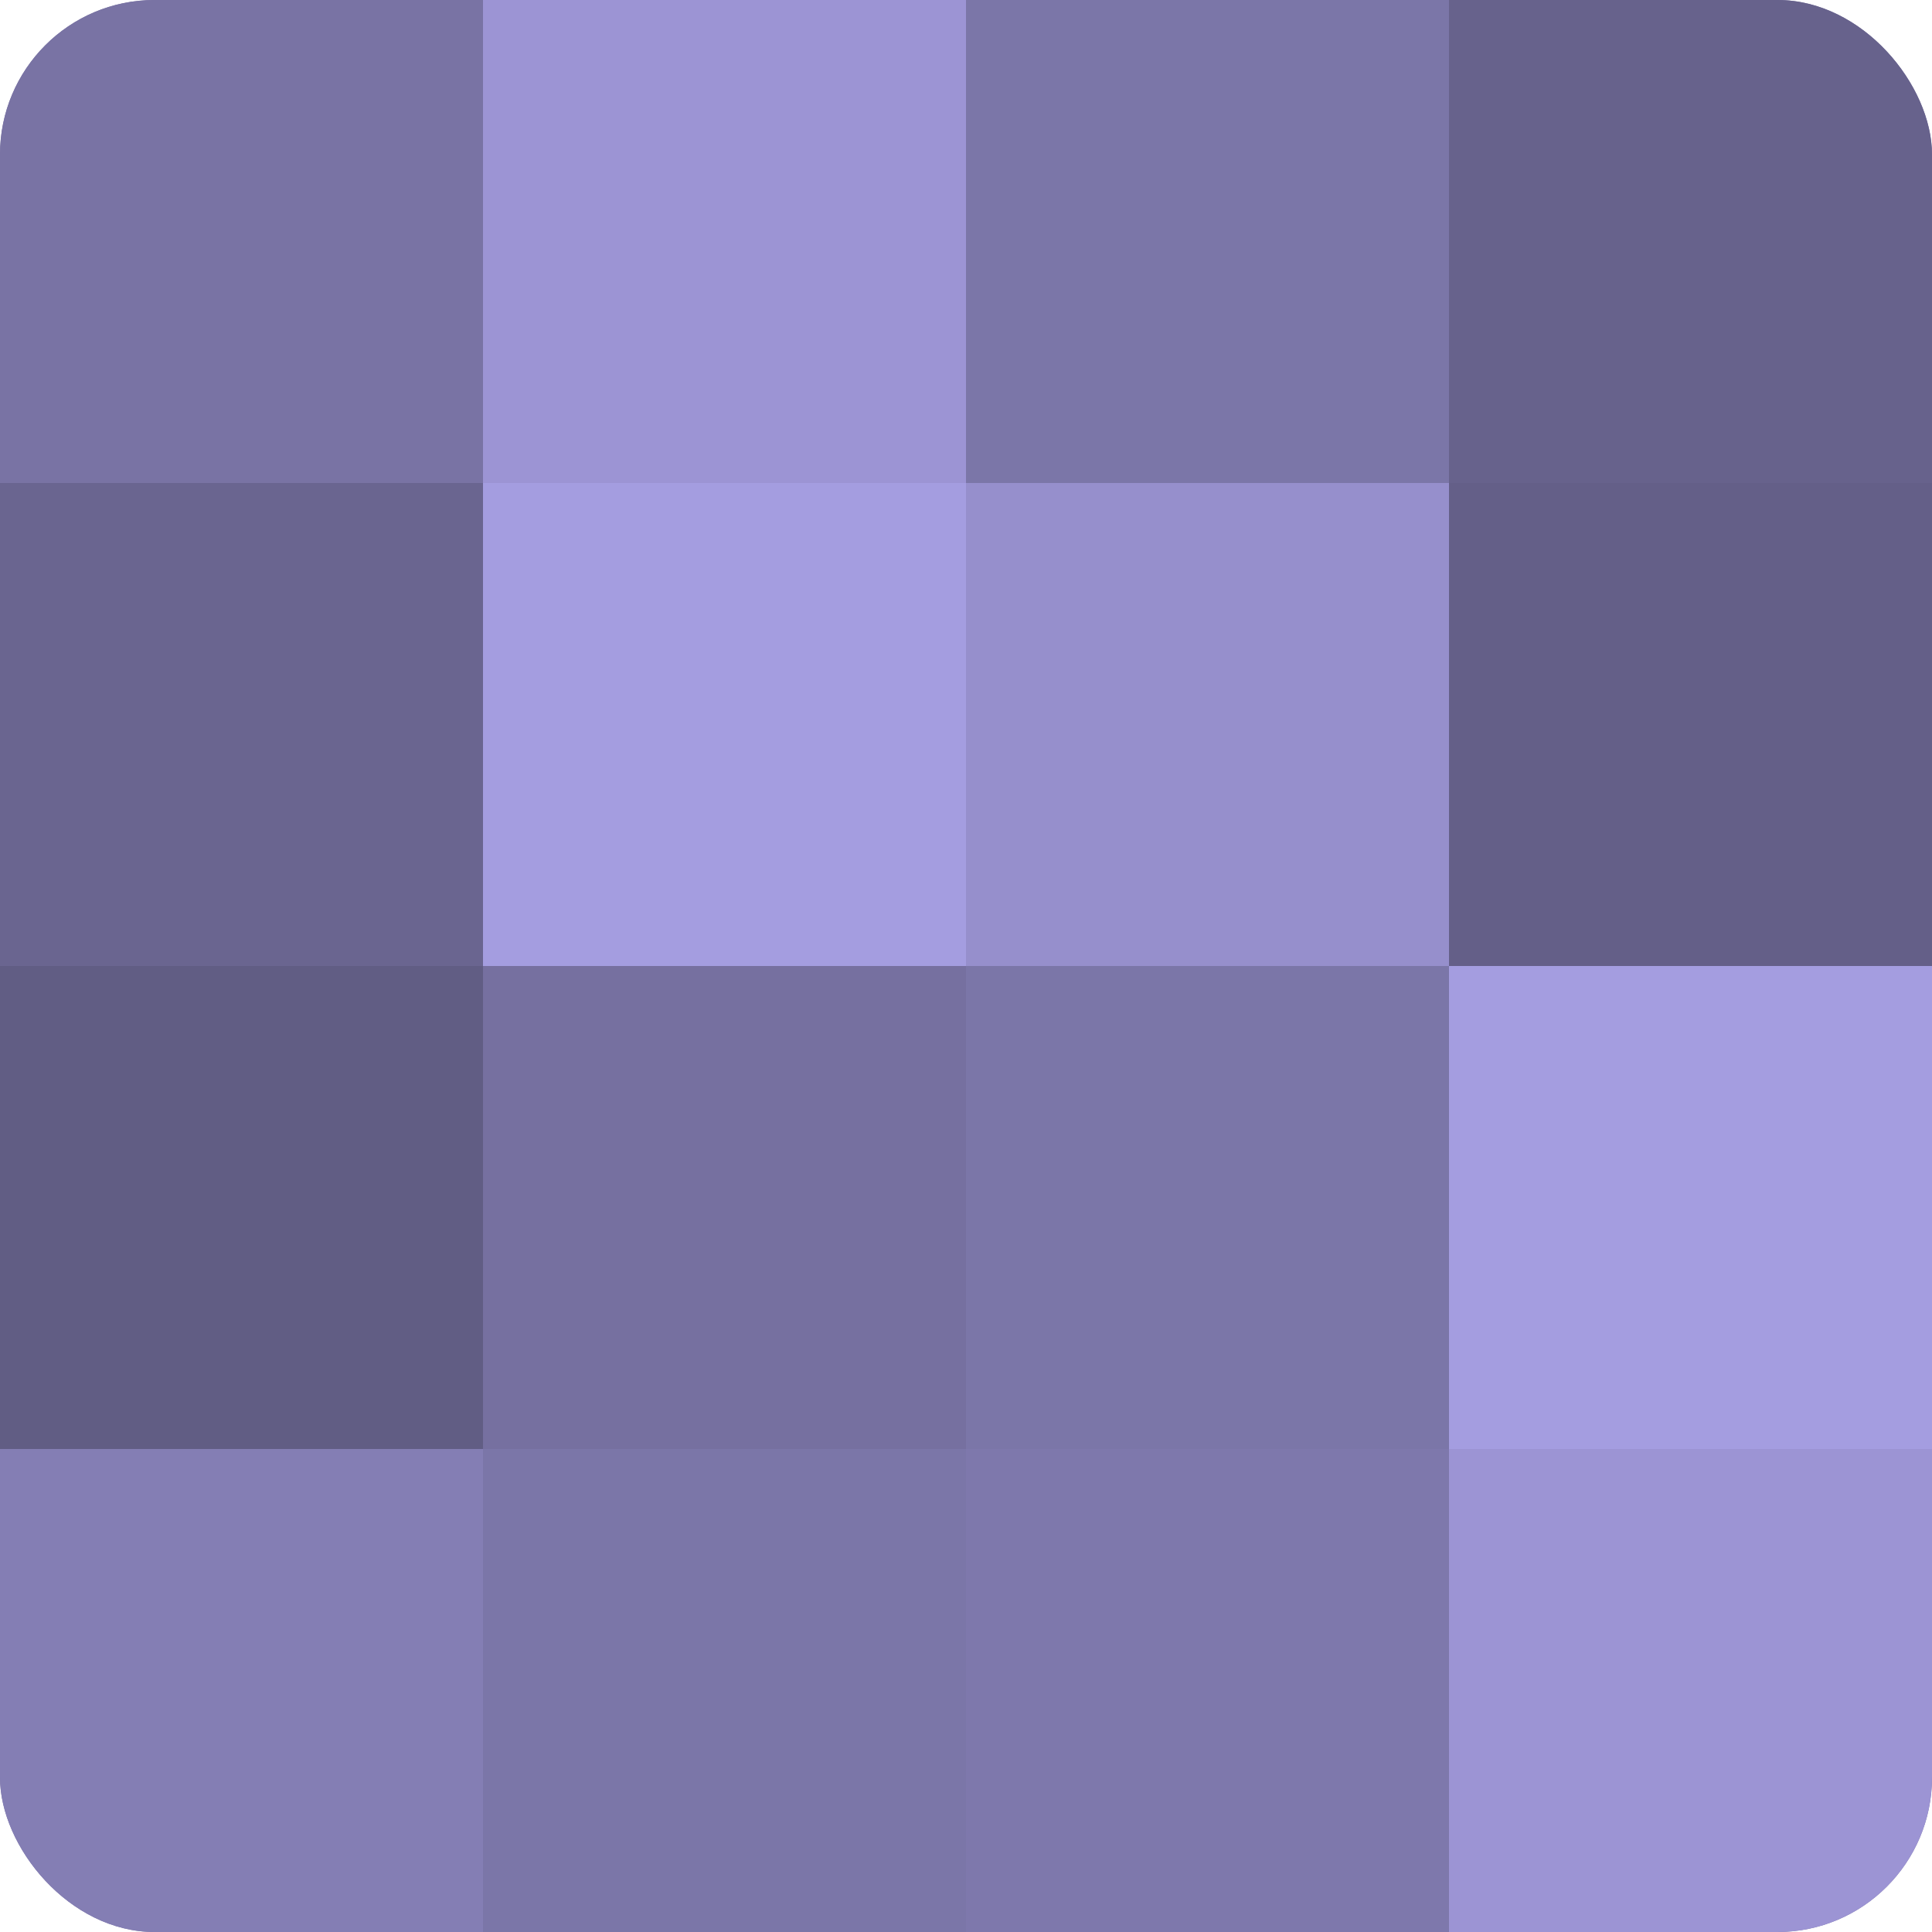
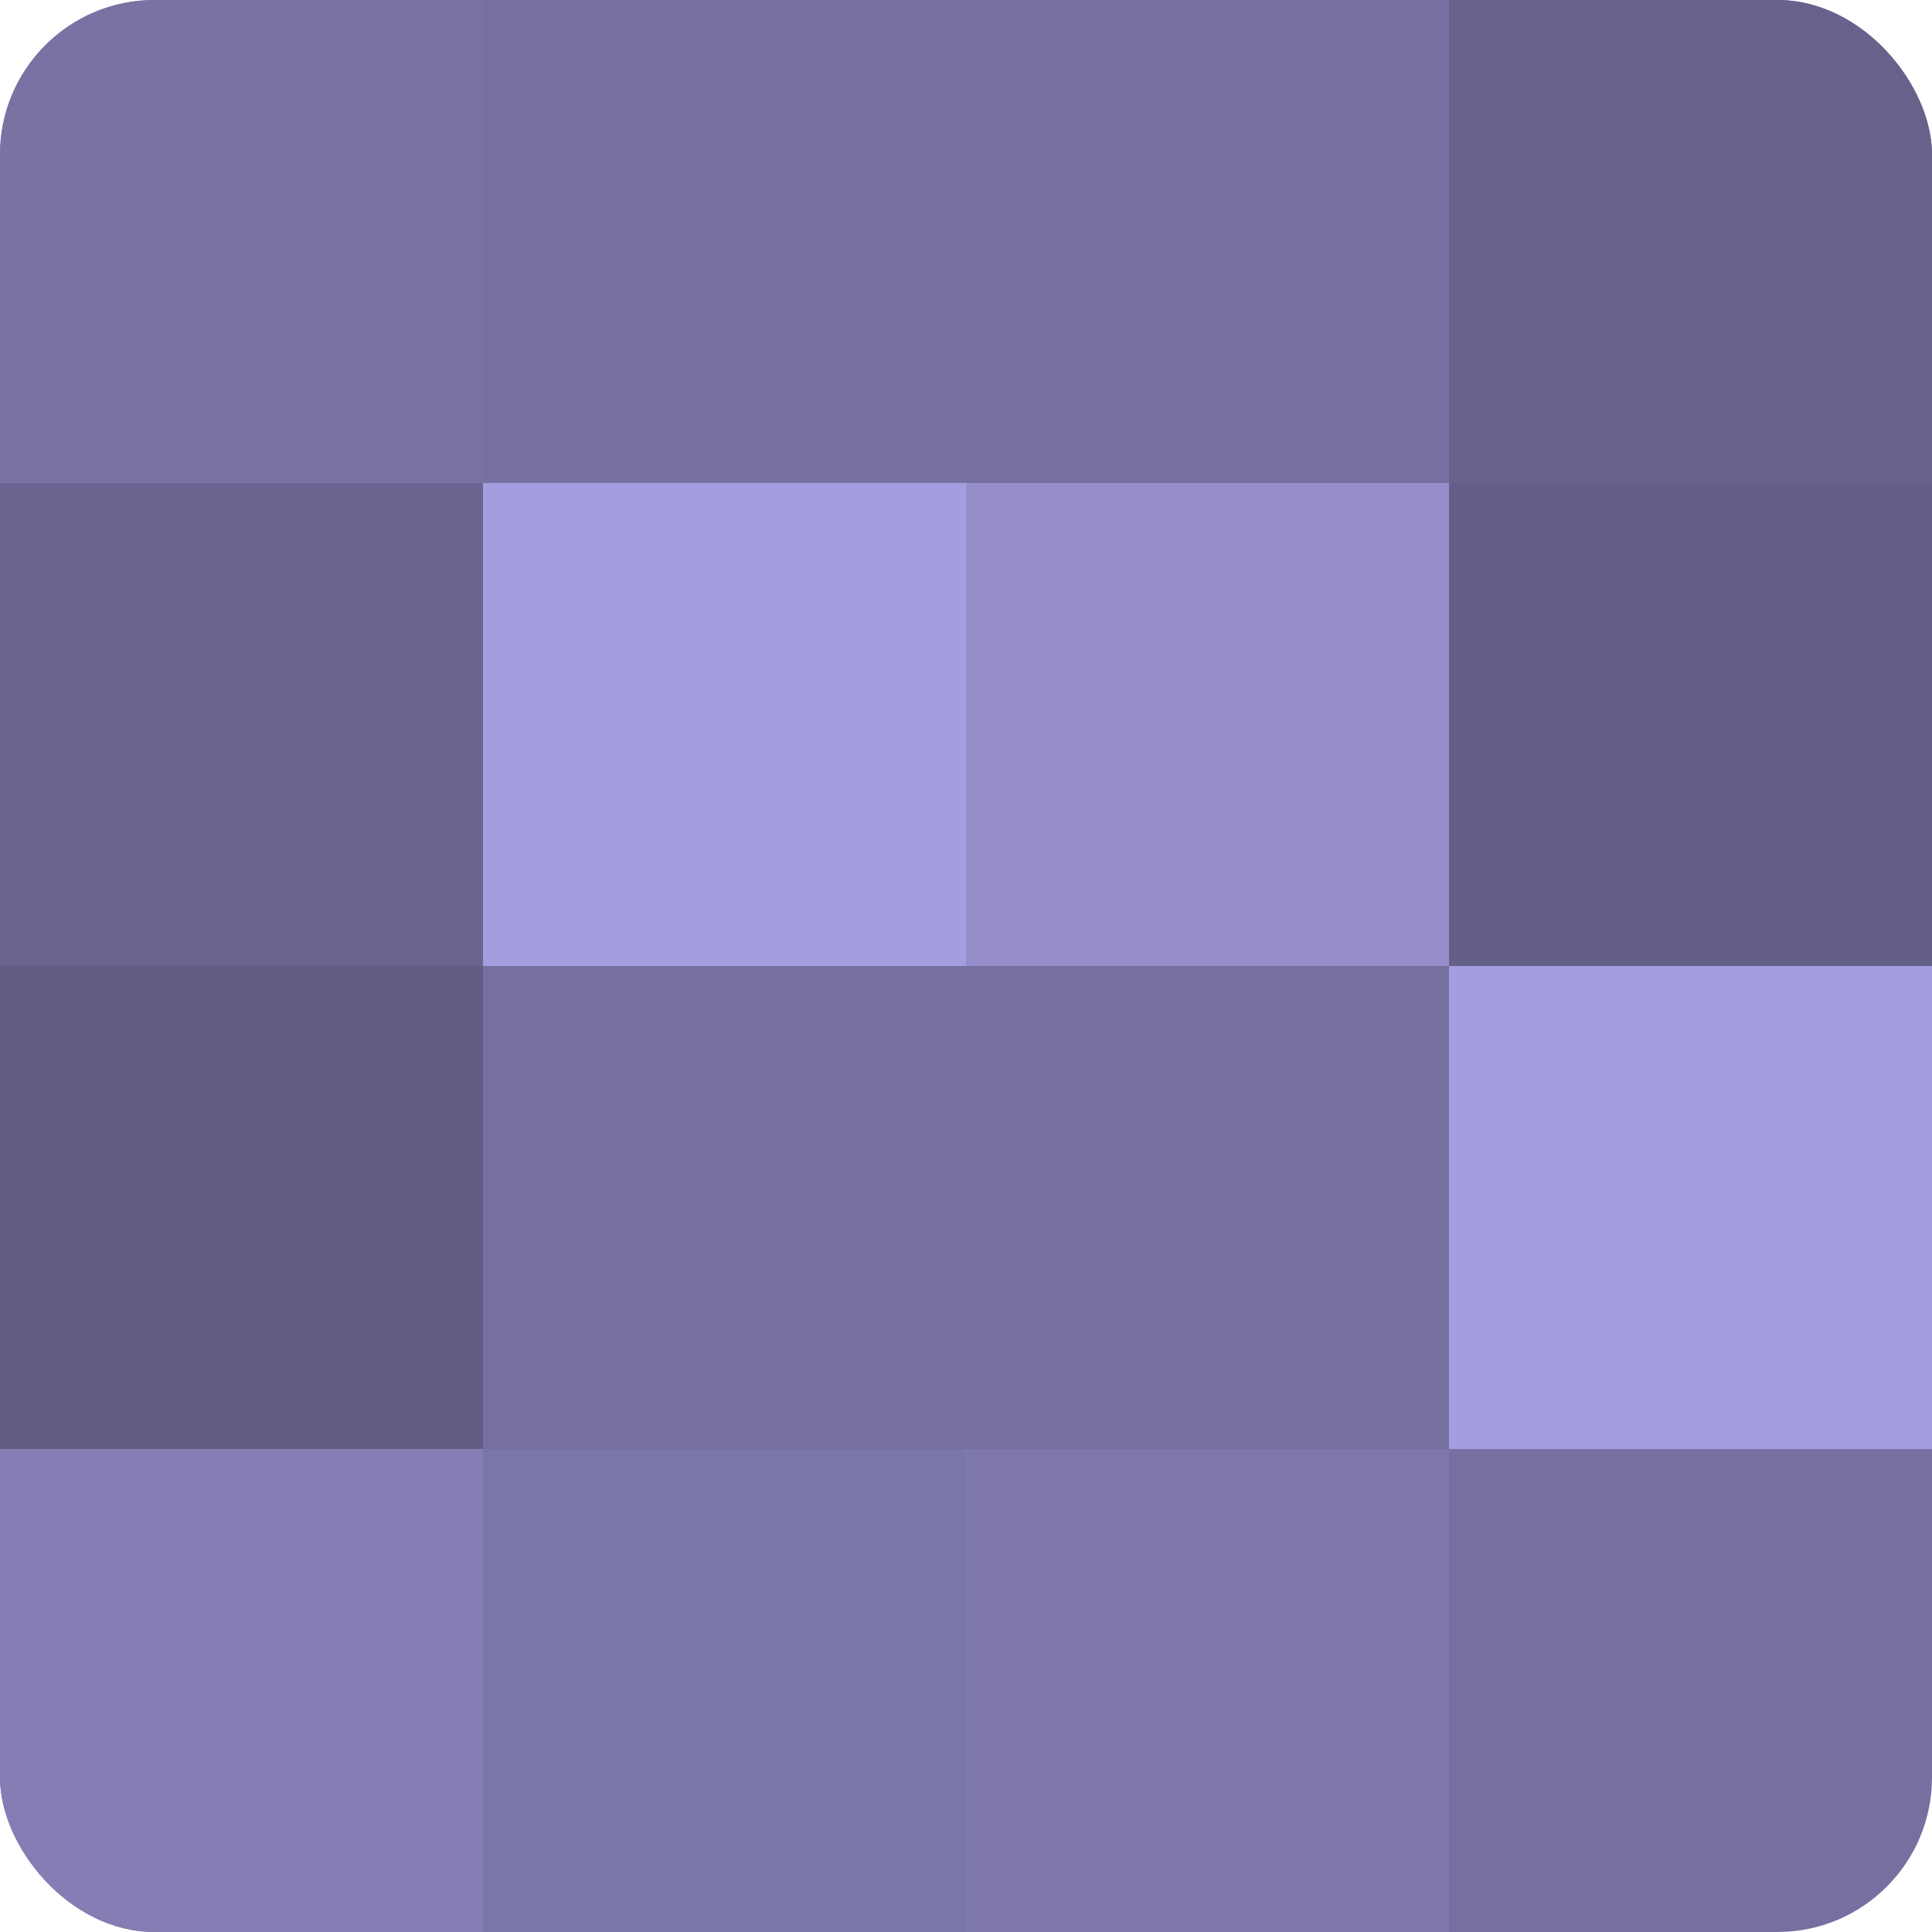
<svg xmlns="http://www.w3.org/2000/svg" width="60" height="60" viewBox="0 0 100 100" preserveAspectRatio="xMidYMid meet">
  <defs>
    <clipPath id="c" width="100" height="100">
      <rect width="100" height="100" rx="8" ry="8" />
    </clipPath>
  </defs>
  <g clip-path="url(#c)">
    <rect width="100" height="100" fill="#7670a0" />
    <rect width="25" height="25" fill="#7973a4" />
    <rect y="25" width="25" height="25" fill="#6a6590" />
    <rect y="50" width="25" height="25" fill="#615d84" />
    <rect y="75" width="25" height="25" fill="#847eb4" />
-     <rect x="25" width="25" height="25" fill="#9c94d4" />
    <rect x="25" y="25" width="25" height="25" fill="#a49de0" />
-     <rect x="25" y="50" width="25" height="25" fill="#7670a0" />
    <rect x="25" y="75" width="25" height="25" fill="#7b76a8" />
-     <rect x="50" width="25" height="25" fill="#7b76a8" />
    <rect x="50" y="25" width="25" height="25" fill="#968fcc" />
-     <rect x="50" y="50" width="25" height="25" fill="#7b76a8" />
    <rect x="50" y="75" width="25" height="25" fill="#7e78ac" />
    <rect x="75" width="25" height="25" fill="#67628c" />
    <rect x="75" y="25" width="25" height="25" fill="#645f88" />
    <rect x="75" y="50" width="25" height="25" fill="#a49de0" />
-     <rect x="75" y="75" width="25" height="25" fill="#9c94d4" />
  </g>
</svg>